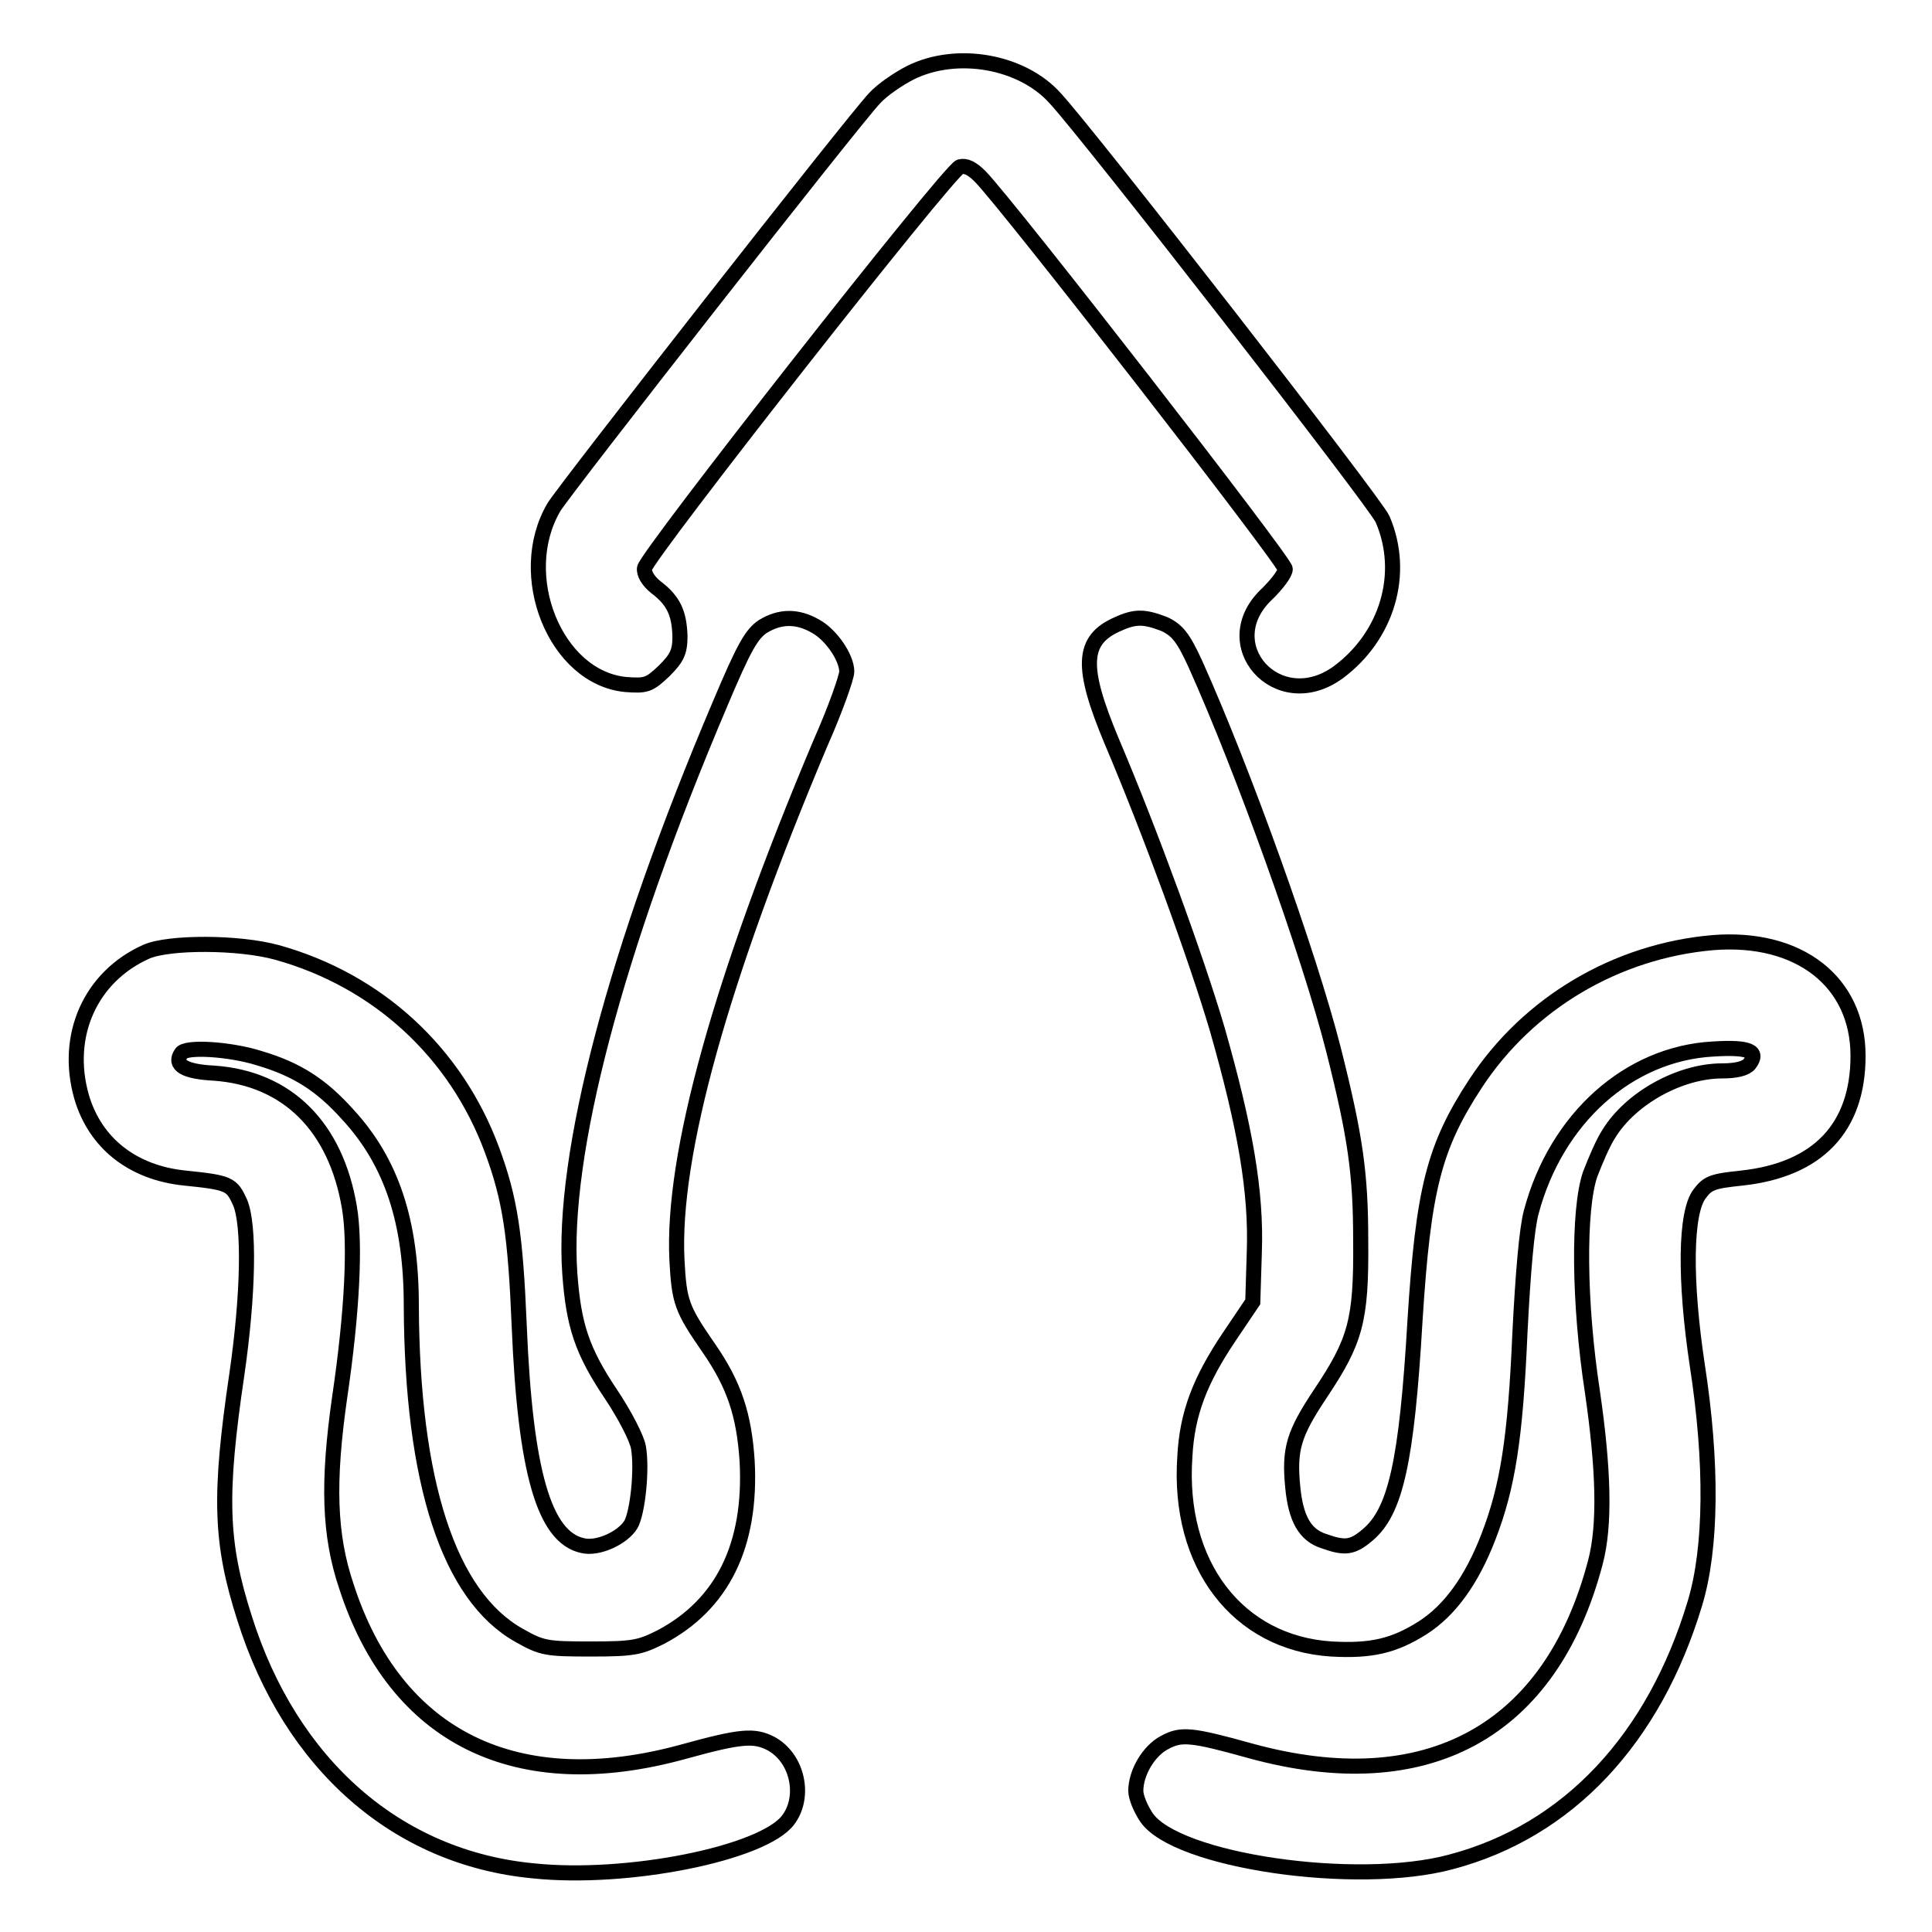
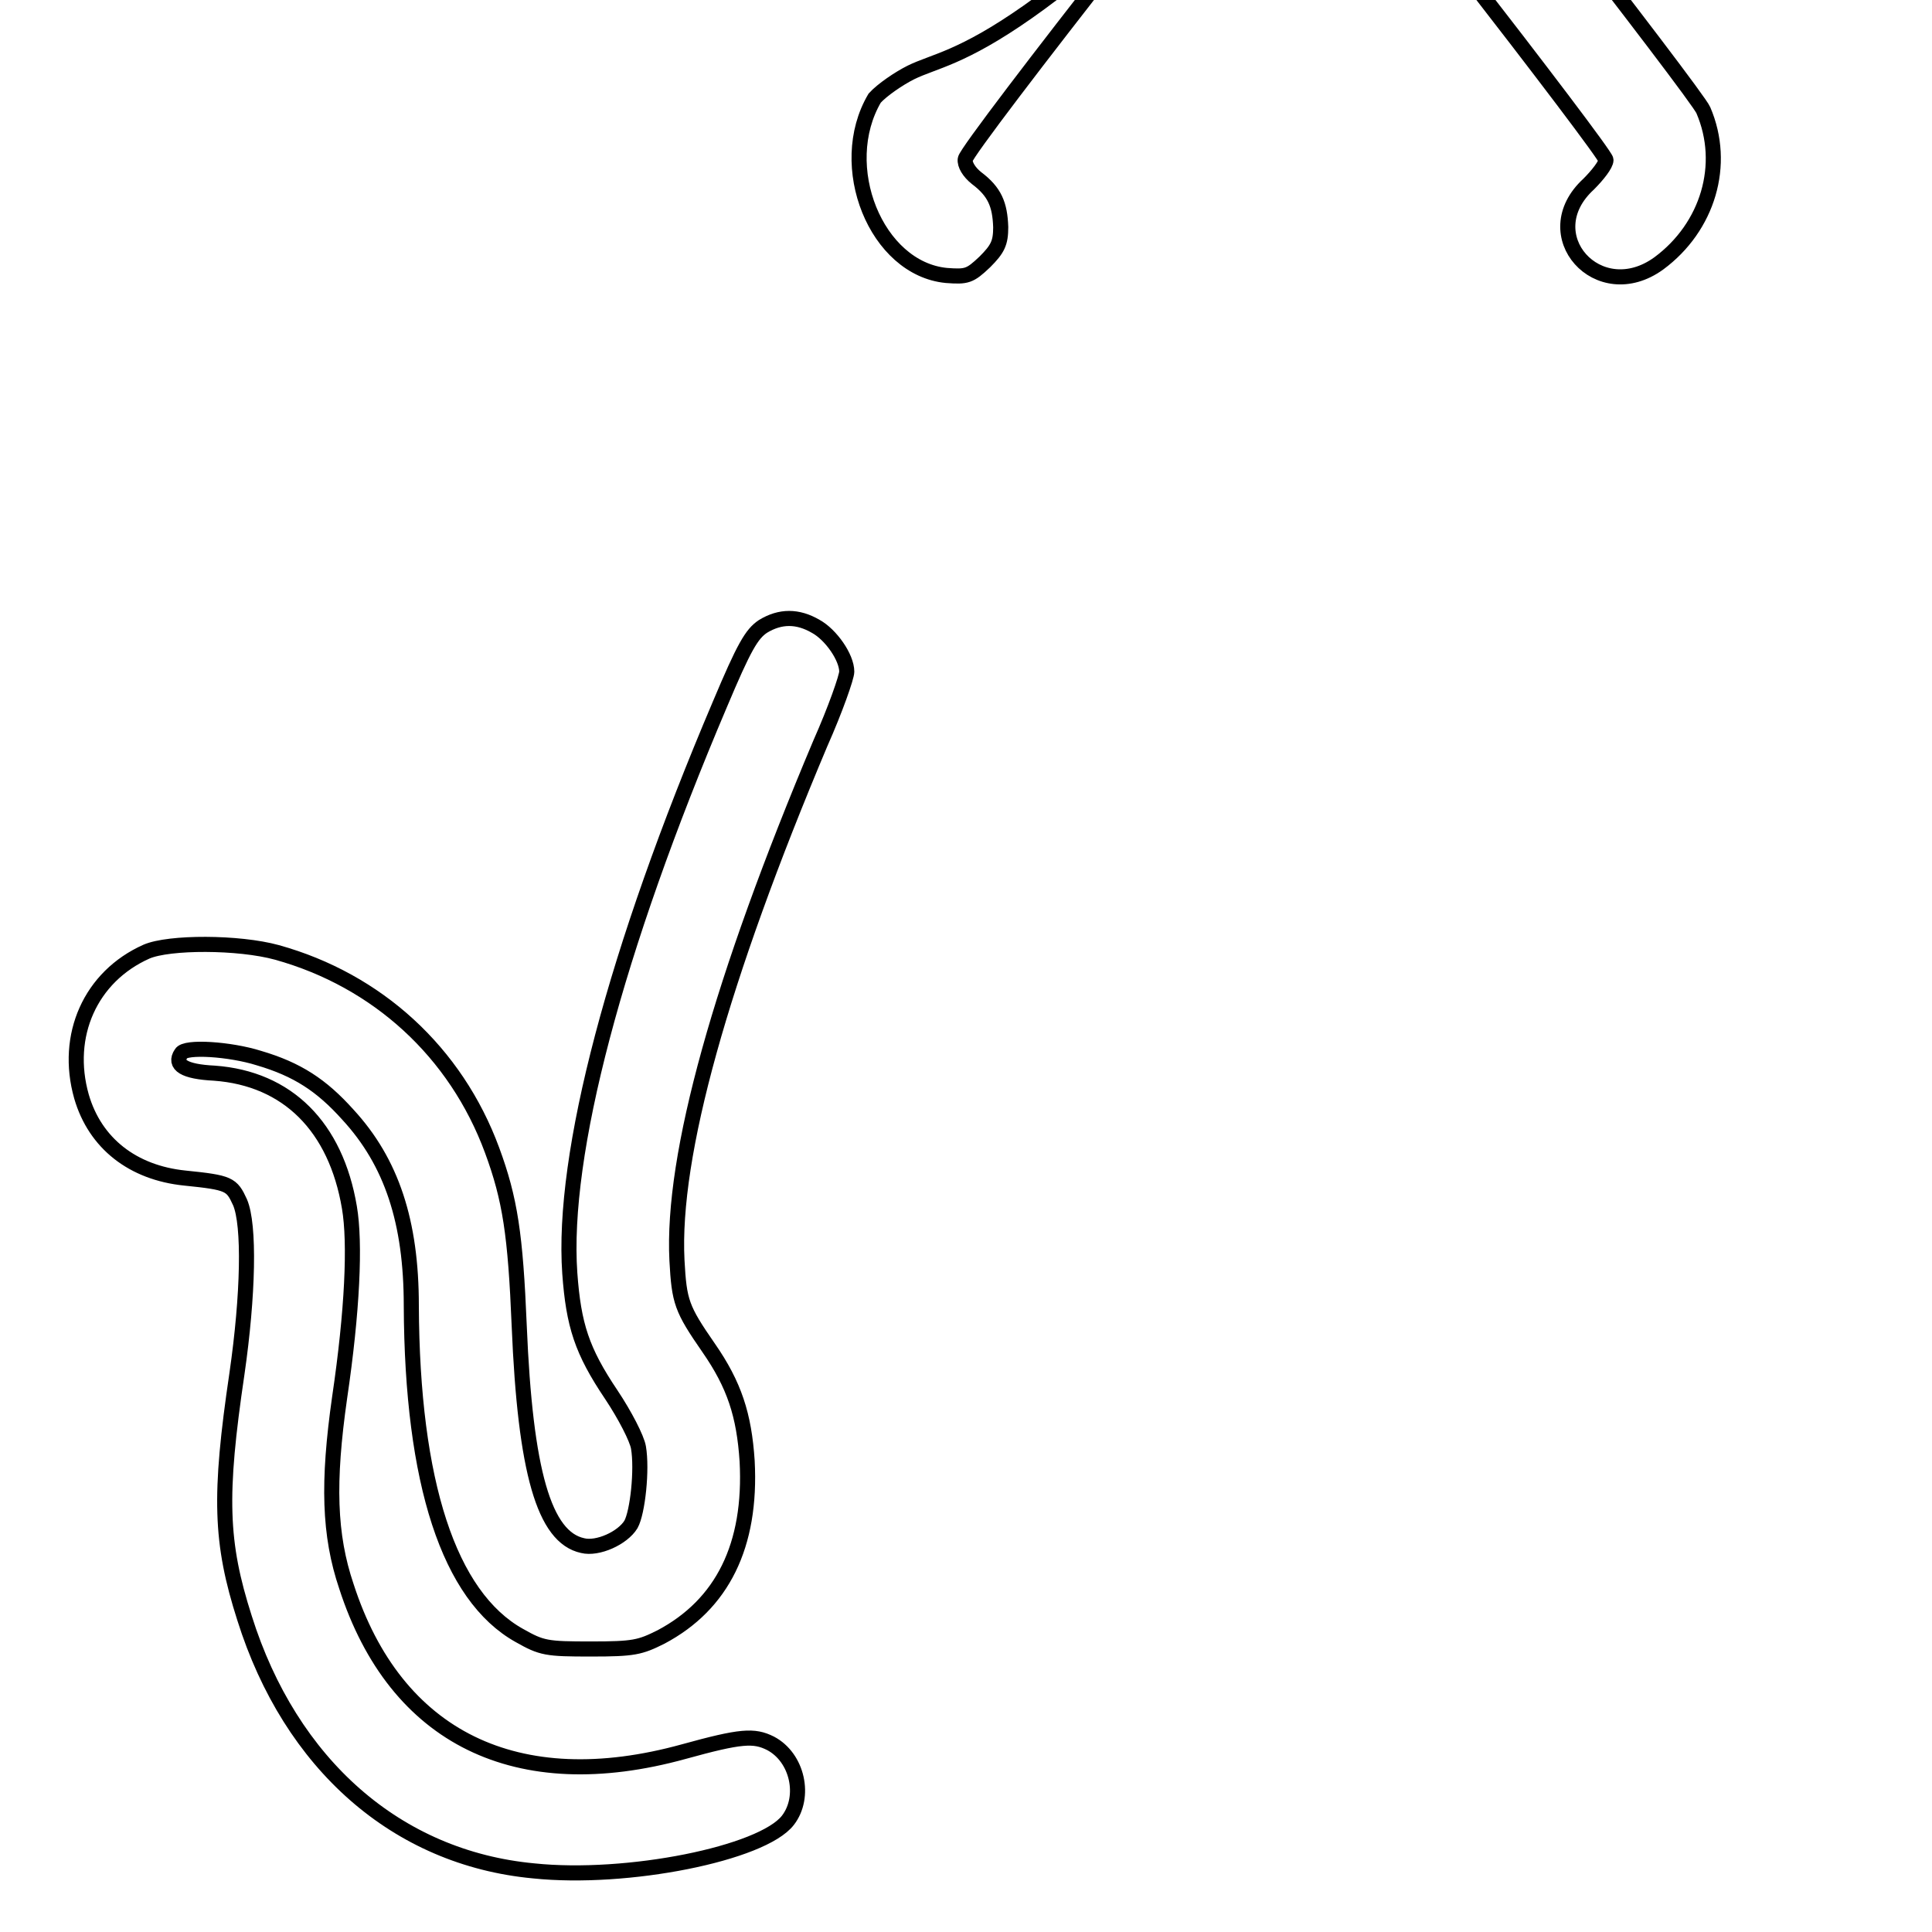
<svg xmlns="http://www.w3.org/2000/svg" version="1.1" x="0px" y="0px" viewBox="0 0 256 256" enable-background="new 0 0 256 256" xml:space="preserve">
  <g>
    <g>
      <g>
-         <path stroke-width="2" fill-opacity="0" stroke="#000000" d="M120.7,9.6c-1.6,0.8-3.8,2.3-4.8,3.4c-2.7,2.8-41.2,52-42.5,54.2c-5.3,9,0.2,22.6,9.5,23.5c2.7,0.2,3.1,0.1,5.1-1.8c1.7-1.7,2.1-2.5,2.1-4.6c-0.1-3-0.8-4.7-3.2-6.5c-1-0.8-1.6-1.8-1.5-2.5c0.2-1.6,40.3-52.7,41.8-53.2c0.8-0.2,1.6,0.2,2.7,1.3c3.8,3.9,40.4,51,40.4,52c0,0.6-1.1,2-2.3,3.2c-7.3,6.7,1.3,16.3,9.3,10.5c6.5-4.8,9-13.1,5.9-20.3c-0.8-2-39.1-51.2-43.4-55.8C135.4,8.1,126.8,6.6,120.7,9.6z" />
+         <path stroke-width="2" fill-opacity="0" stroke="#000000" d="M120.7,9.6c-1.6,0.8-3.8,2.3-4.8,3.4c-5.3,9,0.2,22.6,9.5,23.5c2.7,0.2,3.1,0.1,5.1-1.8c1.7-1.7,2.1-2.5,2.1-4.6c-0.1-3-0.8-4.7-3.2-6.5c-1-0.8-1.6-1.8-1.5-2.5c0.2-1.6,40.3-52.7,41.8-53.2c0.8-0.2,1.6,0.2,2.7,1.3c3.8,3.9,40.4,51,40.4,52c0,0.6-1.1,2-2.3,3.2c-7.3,6.7,1.3,16.3,9.3,10.5c6.5-4.8,9-13.1,5.9-20.3c-0.8-2-39.1-51.2-43.4-55.8C135.4,8.1,126.8,6.6,120.7,9.6z" />
        <path stroke-width="2" fill-opacity="0" stroke="#000000" d="M101.1,83c-1.5,1-2.5,2.7-5.7,10.3c-13.9,32.7-21,59.7-19.9,75.4c0.5,6.9,1.6,10.3,5.5,16.1c1.8,2.7,3.4,5.8,3.6,7c0.5,2.9-0.1,8.6-1,10.2c-1.1,1.8-4.4,3.3-6.4,2.8c-5.1-1.1-7.6-9.8-8.4-29.1c-0.5-12.1-1.2-16.8-3.6-23.3c-4.8-13-15.2-22.5-28.5-26.2c-5.1-1.4-14.3-1.4-17.3-0.1c-7.4,3.3-10.9,11.1-8.6,19.2c1.8,6.2,6.8,10.1,13.7,10.8c5.9,0.6,6.2,0.8,7.3,3.2c1.3,3,1.1,12.3-0.4,22.7c-2.4,16.2-2.2,22.4,1,32.4c6.1,19.4,20.2,31.8,38.3,33.5c12.4,1.3,30.3-2.3,33.7-6.7c2.4-3.1,1.3-8.3-2.3-10.2c-2.2-1.1-3.9-1-11.5,1.1c-22.1,6.1-38.2-1.8-44.7-21.9c-2.3-6.8-2.5-13.8-0.9-25c1.7-11.5,2.1-20.5,1.3-25.2c-1.8-10.7-8.2-17.1-17.9-17.8c-4-0.2-5.4-1.1-4.4-2.6c0.5-1,6.5-0.6,10.3,0.6c5.1,1.5,8.3,3.6,11.8,7.5c5.8,6.3,8.4,14.2,8.4,25.3c0.1,23.5,5,38.5,14.3,43.7c3,1.7,3.6,1.8,9.5,1.8c5.7,0,6.5-0.2,9.3-1.6c8.1-4.3,12-12.1,11.4-23.3c-0.4-6.1-1.7-10.1-5.1-15c-3.6-5.2-3.9-6.1-4.2-11.6c-0.7-13.9,5.8-37.2,19-68.5c2-4.5,3.5-8.8,3.5-9.5c0-1.9-2.1-4.9-4.1-6C105.7,81.6,103.4,81.6,101.1,83z" />
-         <path stroke-width="2" fill-opacity="0" stroke="#000000" d="M148.1,82.7c-4.8,2.1-4.9,5.7-0.8,15.5c5.1,12,11.2,28.7,14,38.2c3.7,13,5.2,21.5,4.9,29.6l-0.2,6.5l-3.1,4.6c-3.9,5.8-5.6,10.2-5.9,15.9c-1,14.3,7,24.7,19.4,25.5c5.3,0.3,8.3-0.4,12.1-2.8c3.6-2.3,6.5-6.3,8.7-12c2.6-6.7,3.6-13.2,4.2-27.1c0.4-7.9,0.9-13.8,1.5-16c3.3-12.4,12.9-21,24.1-21.6c4.8-0.3,6.1,0.3,4.8,2c-0.5,0.6-1.8,0.9-3.6,0.9c-5.6,0-12.1,3.6-15,8.3c-0.8,1.2-1.8,3.6-2.5,5.4c-1.6,4.7-1.5,17.1,0.3,28.8c1.5,10.3,1.7,17.7,0.4,22.6c-5.9,22.5-22.4,31.4-45.7,25c-7.9-2.2-9.2-2.3-11.4-1.1c-2.1,1.1-3.8,4-3.8,6.4c0,0.8,0.6,2.3,1.4,3.5c3.9,5.8,27.9,9.3,40.4,5.9c15.5-4.1,26.9-16.3,32.3-34.3c2.2-7.3,2.3-18.6,0.3-31.5c-1.7-11.3-1.6-20.2,0.3-22.7c1.1-1.5,1.8-1.7,5.6-2.1c10.1-1.1,15.4-6.7,15.4-16.2c0-9.8-7.8-15.9-19.2-15c-12.8,1.1-24.5,8-31.5,18.7c-5.5,8.4-6.9,14-8,31.3c-1.1,18.9-2.6,25.4-6.3,28.5c-2,1.7-3,1.8-5.8,0.8c-2.5-0.8-3.7-3-4.1-7.1c-0.5-5.1,0.1-7.1,3.7-12.5c4.6-6.9,5.4-9.6,5.3-20.2c0-8.9-0.7-13.8-3.6-25.3c-3.2-12.6-12-37.1-18.3-51.1c-1.6-3.5-2.4-4.5-4.1-5.3C151.7,81.7,150.5,81.6,148.1,82.7z" />
      </g>
    </g>
  </g>
</svg>